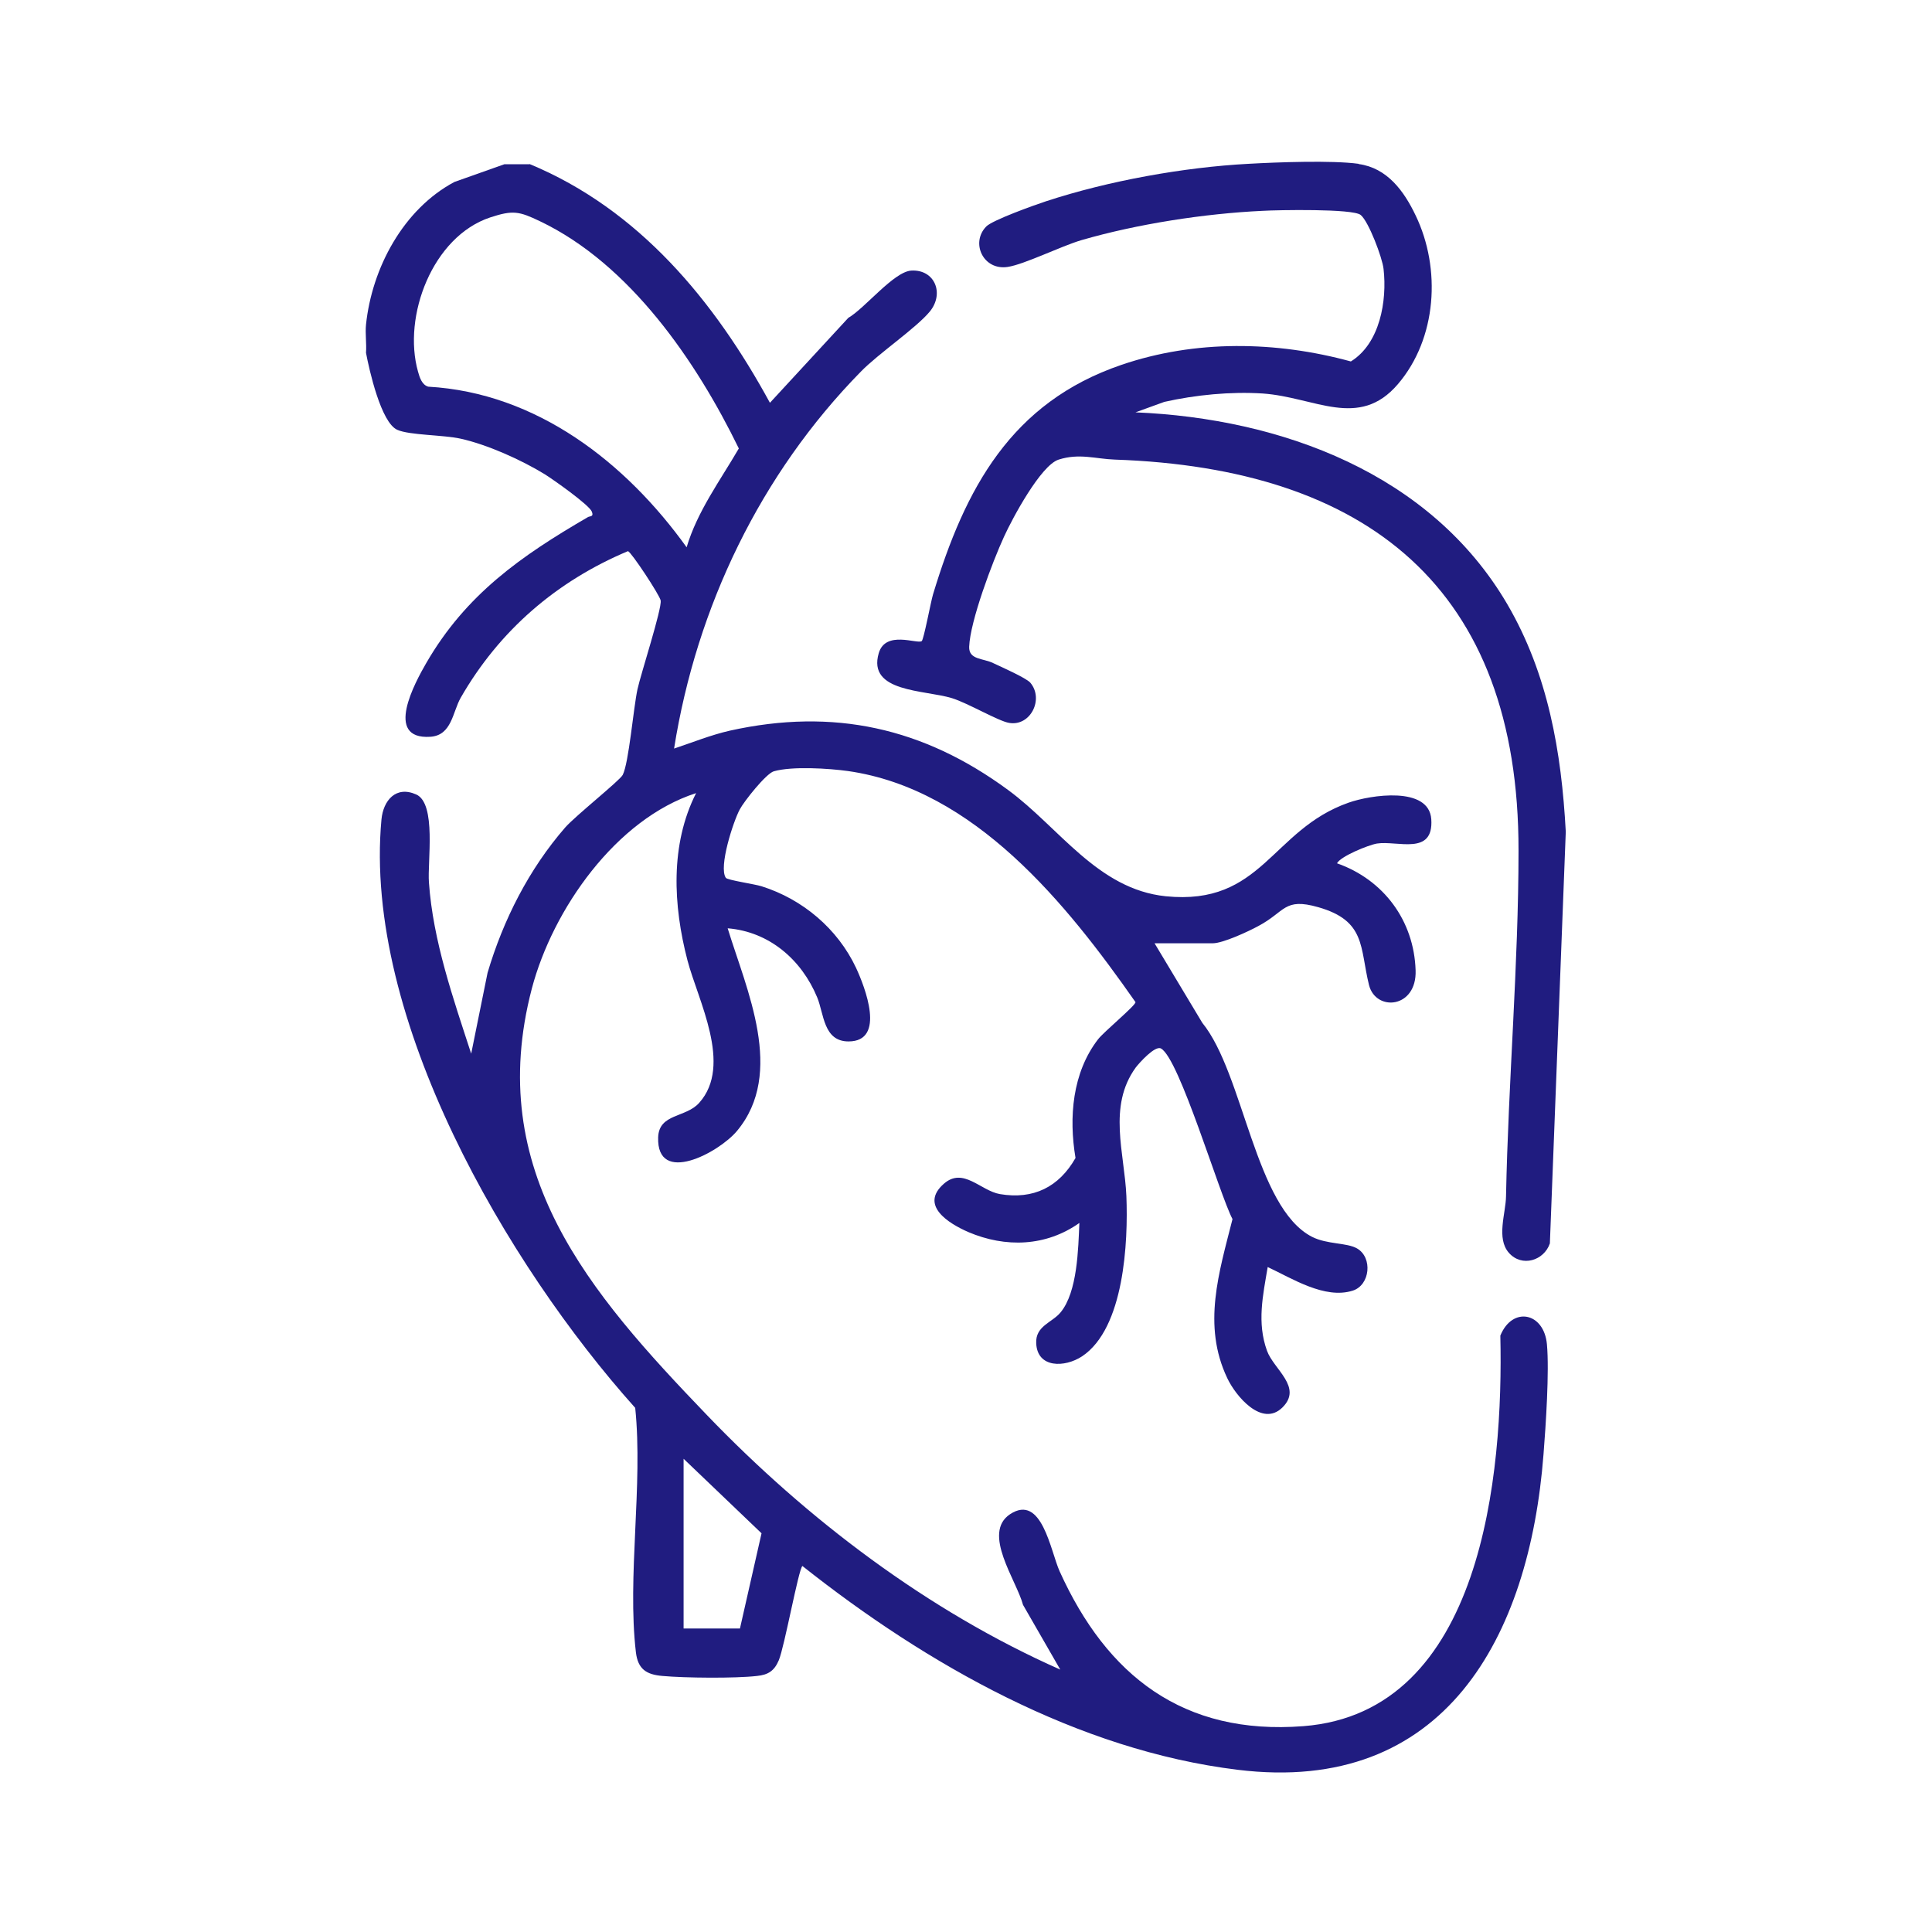
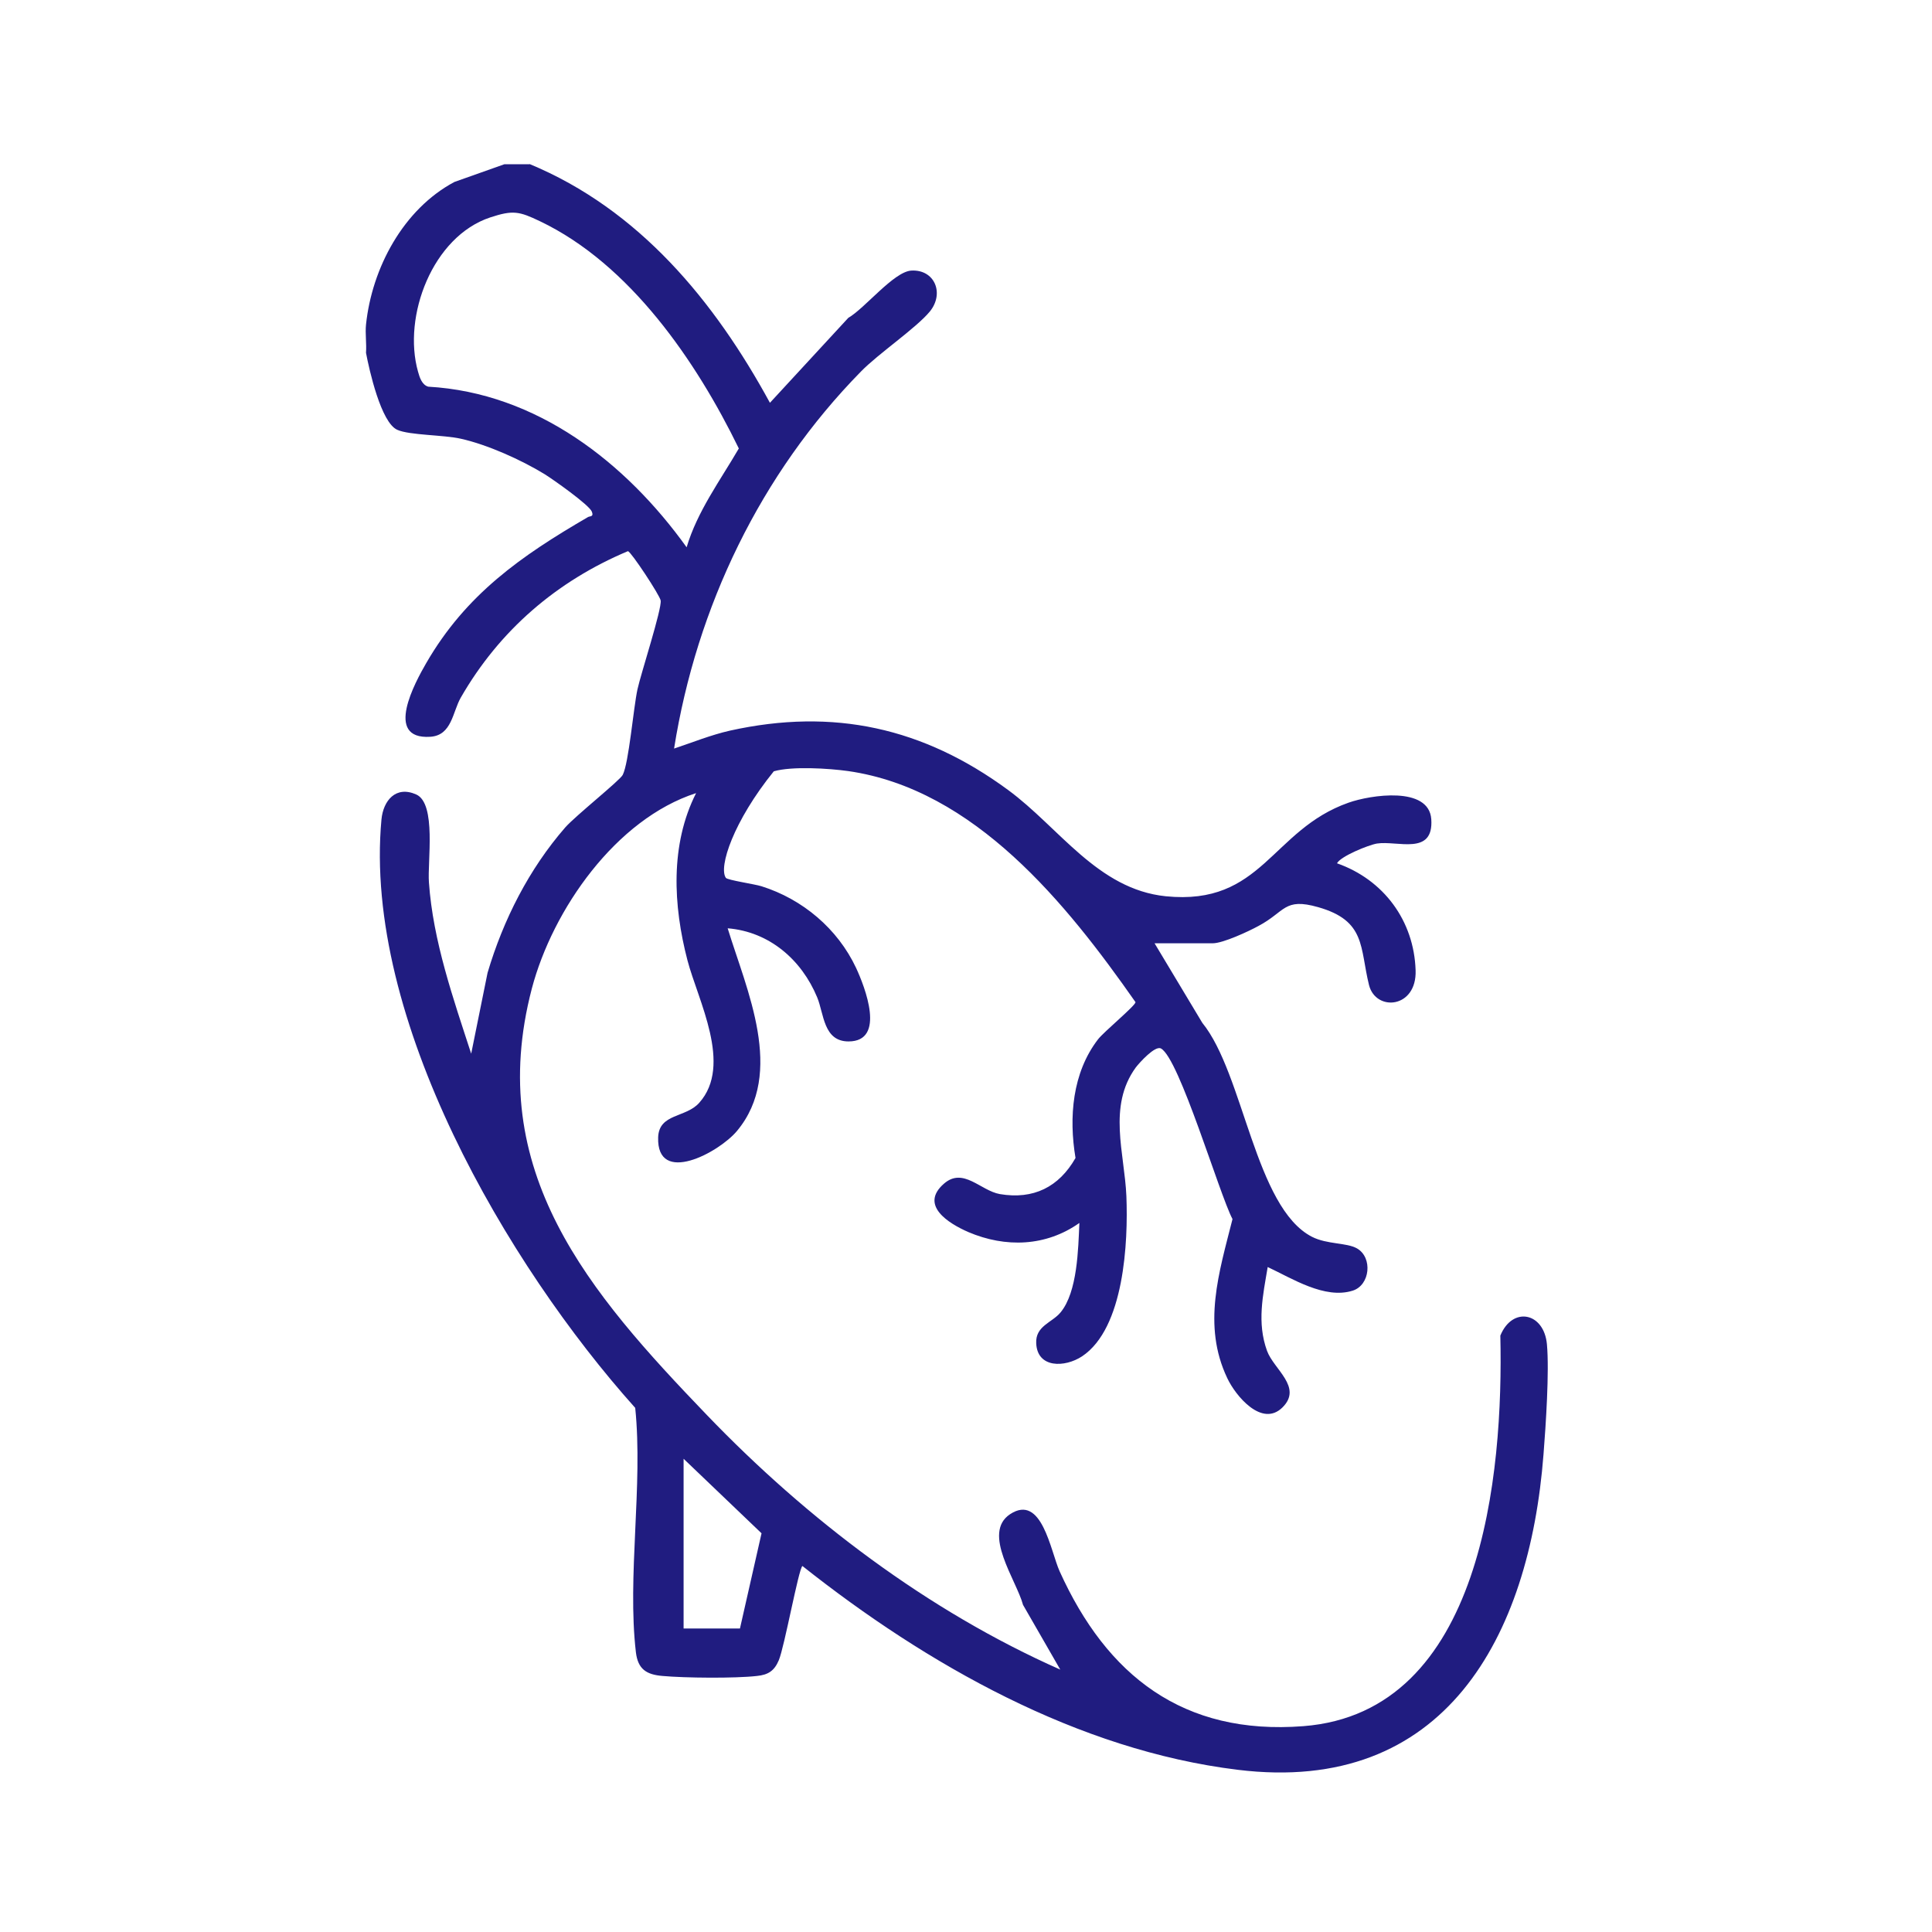
<svg xmlns="http://www.w3.org/2000/svg" width="70" height="70" viewBox="0 0 70 70" fill="none">
-   <path d="M19.187 5.943C23.155 7.589 25.888 10.907 27.896 14.594L30.736 11.516C31.329 11.178 32.382 9.845 33.016 9.804C33.864 9.754 34.226 10.627 33.691 11.285C33.197 11.886 31.831 12.808 31.197 13.458C27.559 17.163 25.238 21.986 24.423 27.122C25.089 26.9 25.756 26.629 26.448 26.472C30.201 25.641 33.453 26.365 36.523 28.621C38.375 29.979 39.766 32.218 42.235 32.473C45.742 32.827 46.055 30.069 48.862 29.082C49.652 28.802 51.776 28.473 51.858 29.683C51.949 31.016 50.632 30.448 49.891 30.563C49.586 30.613 48.574 31.024 48.442 31.279C50.129 31.872 51.232 33.354 51.29 35.156C51.339 36.539 49.849 36.663 49.602 35.691C49.265 34.325 49.495 33.362 47.759 32.868C46.516 32.514 46.573 33.033 45.594 33.551C45.232 33.749 44.31 34.177 43.939 34.177H41.832L43.561 37.058C45.067 38.91 45.47 43.75 47.536 44.812C48.088 45.092 48.788 45.018 49.166 45.232C49.742 45.561 49.644 46.565 49.01 46.763C47.997 47.084 46.812 46.318 45.931 45.907C45.758 46.936 45.536 47.923 45.907 48.944C46.154 49.619 47.207 50.261 46.466 50.994C45.725 51.726 44.771 50.582 44.466 49.932C43.553 48.014 44.17 46.096 44.656 44.17C44.178 43.264 42.729 38.342 42.063 37.988C41.849 37.873 41.281 38.507 41.149 38.679C40.128 40.087 40.745 41.783 40.811 43.338C40.877 44.993 40.737 48.121 39.206 49.142C38.581 49.553 37.585 49.578 37.544 48.672C37.511 48.039 38.12 47.923 38.424 47.553C39.042 46.812 39.066 45.24 39.108 44.31C37.898 45.166 36.432 45.215 35.082 44.639C34.366 44.326 33.304 43.668 34.202 42.886C34.901 42.277 35.527 43.141 36.227 43.264C37.445 43.47 38.367 43.009 38.968 41.956C38.721 40.482 38.852 38.869 39.782 37.659C39.988 37.387 41.157 36.424 41.141 36.309C38.647 32.745 35.313 28.596 30.728 27.937C30.028 27.839 28.695 27.756 28.036 27.946C27.756 28.028 26.958 29.032 26.802 29.329C26.571 29.757 26.028 31.419 26.299 31.806C26.357 31.889 27.328 32.029 27.592 32.111C29.082 32.58 30.349 33.65 31.016 35.066C31.337 35.757 32.111 37.733 30.744 37.733C29.831 37.733 29.855 36.729 29.608 36.136C29.041 34.77 27.872 33.757 26.365 33.634C27.048 35.864 28.456 38.869 26.703 40.976C26.044 41.766 23.789 42.968 23.846 41.206C23.879 40.334 24.851 40.507 25.336 39.955C26.555 38.589 25.287 36.243 24.908 34.794C24.39 32.81 24.274 30.604 25.221 28.736C22.315 29.674 20.027 32.95 19.27 35.815C17.533 42.441 21.352 46.837 25.616 51.273C29.238 55.044 33.617 58.369 38.416 60.493L37.066 58.147C36.827 57.249 35.568 55.546 36.597 54.862C37.749 54.105 38.062 56.196 38.391 56.928C40.103 60.715 42.869 62.88 47.224 62.542C53.727 62.04 54.475 53.381 54.36 48.392C54.797 47.322 55.941 47.545 56.048 48.705C56.138 49.693 56.007 51.652 55.924 52.697C55.414 59.316 52.344 65.045 44.845 64.123C39.05 63.415 33.568 60.303 29.073 56.739C28.933 56.846 28.423 59.67 28.217 60.155C28.053 60.542 27.83 60.682 27.427 60.723C26.629 60.814 24.818 60.797 24.003 60.723C23.418 60.674 23.114 60.476 23.04 59.867C22.719 57.126 23.303 53.809 23.015 51.01C18.364 45.816 13.154 36.901 13.821 29.691C13.886 29.008 14.339 28.456 15.08 28.785C15.821 29.114 15.483 31.23 15.541 31.971C15.689 34.094 16.422 36.177 17.072 38.177L17.665 35.247C18.233 33.329 19.163 31.493 20.48 29.979C20.85 29.559 22.463 28.275 22.562 28.077C22.785 27.641 22.949 25.657 23.097 24.974C23.221 24.406 23.986 22.06 23.937 21.756C23.904 21.566 22.875 20.002 22.752 19.969C20.167 21.056 18.093 22.842 16.693 25.279C16.397 25.797 16.372 26.645 15.59 26.695C13.895 26.802 15.047 24.711 15.442 24.027C16.883 21.533 18.883 20.142 21.303 18.735C21.369 18.694 21.525 18.735 21.443 18.537C21.344 18.29 20.035 17.368 19.731 17.179C18.883 16.66 17.656 16.109 16.693 15.895C16.076 15.755 14.833 15.771 14.397 15.574C13.804 15.319 13.376 13.393 13.261 12.783C13.286 12.454 13.228 12.084 13.261 11.763C13.475 9.713 14.611 7.581 16.463 6.593L18.274 5.951H19.187V5.943ZM24.875 19.838C25.262 18.529 26.094 17.41 26.769 16.249C25.229 13.088 22.826 9.573 19.566 8.017C18.809 7.655 18.587 7.606 17.763 7.877C15.673 8.569 14.578 11.458 15.146 13.467C15.203 13.672 15.286 13.944 15.516 14.01C19.443 14.232 22.678 16.759 24.884 19.838H24.875ZM26.81 59.003L27.592 55.554L24.768 52.854V59.003H26.818H26.81Z" fill="#201C80" />
-   <path d="M49.224 5.943C50.261 6.083 50.87 6.923 51.29 7.803C52.22 9.73 52.064 12.265 50.648 13.919C49.232 15.574 47.644 14.389 45.75 14.257C44.59 14.183 43.322 14.306 42.186 14.561L41.141 14.94C46.425 15.162 51.842 17.154 54.615 21.896C56.089 24.423 56.575 27.238 56.731 30.135L56.155 45.051C55.941 45.676 55.142 45.923 54.673 45.396C54.204 44.87 54.558 43.956 54.566 43.347C54.648 39.198 55.019 34.926 55.019 30.827C55.035 21.287 49.512 16.965 40.392 16.652C39.7 16.628 39.108 16.413 38.358 16.652C37.708 16.858 36.679 18.784 36.375 19.451C35.963 20.348 35.148 22.505 35.115 23.435C35.099 23.912 35.626 23.846 35.988 24.027C36.268 24.159 37.181 24.563 37.33 24.735C37.832 25.328 37.338 26.324 36.564 26.192C36.169 26.127 35.074 25.476 34.49 25.295C33.494 24.991 31.419 25.089 31.839 23.665C32.086 22.826 33.23 23.344 33.395 23.229C33.469 23.18 33.724 21.805 33.806 21.533C34.967 17.698 36.63 14.586 40.63 13.22C43.306 12.306 46.236 12.355 48.944 13.096C49.998 12.446 50.261 10.898 50.129 9.746C50.088 9.343 49.586 8.017 49.298 7.787C49.01 7.556 46.31 7.606 45.742 7.639C43.635 7.738 41.198 8.116 39.182 8.701C38.432 8.923 37.115 9.581 36.506 9.672C35.626 9.804 35.156 8.799 35.733 8.207C35.955 7.976 37.494 7.425 37.898 7.293C40.153 6.552 42.902 6.058 45.24 5.935C46.269 5.877 48.253 5.803 49.224 5.935V5.943Z" fill="#201C80" />
+   <path d="M19.187 5.943C23.155 7.589 25.888 10.907 27.896 14.594L30.736 11.516C31.329 11.178 32.382 9.845 33.016 9.804C33.864 9.754 34.226 10.627 33.691 11.285C33.197 11.886 31.831 12.808 31.197 13.458C27.559 17.163 25.238 21.986 24.423 27.122C25.089 26.9 25.756 26.629 26.448 26.472C30.201 25.641 33.453 26.365 36.523 28.621C38.375 29.979 39.766 32.218 42.235 32.473C45.742 32.827 46.055 30.069 48.862 29.082C49.652 28.802 51.776 28.473 51.858 29.683C51.949 31.016 50.632 30.448 49.891 30.563C49.586 30.613 48.574 31.024 48.442 31.279C50.129 31.872 51.232 33.354 51.29 35.156C51.339 36.539 49.849 36.663 49.602 35.691C49.265 34.325 49.495 33.362 47.759 32.868C46.516 32.514 46.573 33.033 45.594 33.551C45.232 33.749 44.31 34.177 43.939 34.177H41.832L43.561 37.058C45.067 38.91 45.47 43.75 47.536 44.812C48.088 45.092 48.788 45.018 49.166 45.232C49.742 45.561 49.644 46.565 49.01 46.763C47.997 47.084 46.812 46.318 45.931 45.907C45.758 46.936 45.536 47.923 45.907 48.944C46.154 49.619 47.207 50.261 46.466 50.994C45.725 51.726 44.771 50.582 44.466 49.932C43.553 48.014 44.17 46.096 44.656 44.17C44.178 43.264 42.729 38.342 42.063 37.988C41.849 37.873 41.281 38.507 41.149 38.679C40.128 40.087 40.745 41.783 40.811 43.338C40.877 44.993 40.737 48.121 39.206 49.142C38.581 49.553 37.585 49.578 37.544 48.672C37.511 48.039 38.12 47.923 38.424 47.553C39.042 46.812 39.066 45.24 39.108 44.31C37.898 45.166 36.432 45.215 35.082 44.639C34.366 44.326 33.304 43.668 34.202 42.886C34.901 42.277 35.527 43.141 36.227 43.264C37.445 43.47 38.367 43.009 38.968 41.956C38.721 40.482 38.852 38.869 39.782 37.659C39.988 37.387 41.157 36.424 41.141 36.309C38.647 32.745 35.313 28.596 30.728 27.937C30.028 27.839 28.695 27.756 28.036 27.946C26.571 29.757 26.028 31.419 26.299 31.806C26.357 31.889 27.328 32.029 27.592 32.111C29.082 32.58 30.349 33.65 31.016 35.066C31.337 35.757 32.111 37.733 30.744 37.733C29.831 37.733 29.855 36.729 29.608 36.136C29.041 34.77 27.872 33.757 26.365 33.634C27.048 35.864 28.456 38.869 26.703 40.976C26.044 41.766 23.789 42.968 23.846 41.206C23.879 40.334 24.851 40.507 25.336 39.955C26.555 38.589 25.287 36.243 24.908 34.794C24.39 32.81 24.274 30.604 25.221 28.736C22.315 29.674 20.027 32.95 19.27 35.815C17.533 42.441 21.352 46.837 25.616 51.273C29.238 55.044 33.617 58.369 38.416 60.493L37.066 58.147C36.827 57.249 35.568 55.546 36.597 54.862C37.749 54.105 38.062 56.196 38.391 56.928C40.103 60.715 42.869 62.88 47.224 62.542C53.727 62.04 54.475 53.381 54.36 48.392C54.797 47.322 55.941 47.545 56.048 48.705C56.138 49.693 56.007 51.652 55.924 52.697C55.414 59.316 52.344 65.045 44.845 64.123C39.05 63.415 33.568 60.303 29.073 56.739C28.933 56.846 28.423 59.67 28.217 60.155C28.053 60.542 27.83 60.682 27.427 60.723C26.629 60.814 24.818 60.797 24.003 60.723C23.418 60.674 23.114 60.476 23.04 59.867C22.719 57.126 23.303 53.809 23.015 51.01C18.364 45.816 13.154 36.901 13.821 29.691C13.886 29.008 14.339 28.456 15.08 28.785C15.821 29.114 15.483 31.23 15.541 31.971C15.689 34.094 16.422 36.177 17.072 38.177L17.665 35.247C18.233 33.329 19.163 31.493 20.48 29.979C20.85 29.559 22.463 28.275 22.562 28.077C22.785 27.641 22.949 25.657 23.097 24.974C23.221 24.406 23.986 22.06 23.937 21.756C23.904 21.566 22.875 20.002 22.752 19.969C20.167 21.056 18.093 22.842 16.693 25.279C16.397 25.797 16.372 26.645 15.59 26.695C13.895 26.802 15.047 24.711 15.442 24.027C16.883 21.533 18.883 20.142 21.303 18.735C21.369 18.694 21.525 18.735 21.443 18.537C21.344 18.29 20.035 17.368 19.731 17.179C18.883 16.66 17.656 16.109 16.693 15.895C16.076 15.755 14.833 15.771 14.397 15.574C13.804 15.319 13.376 13.393 13.261 12.783C13.286 12.454 13.228 12.084 13.261 11.763C13.475 9.713 14.611 7.581 16.463 6.593L18.274 5.951H19.187V5.943ZM24.875 19.838C25.262 18.529 26.094 17.41 26.769 16.249C25.229 13.088 22.826 9.573 19.566 8.017C18.809 7.655 18.587 7.606 17.763 7.877C15.673 8.569 14.578 11.458 15.146 13.467C15.203 13.672 15.286 13.944 15.516 14.01C19.443 14.232 22.678 16.759 24.884 19.838H24.875ZM26.81 59.003L27.592 55.554L24.768 52.854V59.003H26.818H26.81Z" fill="#201C80" />
</svg>